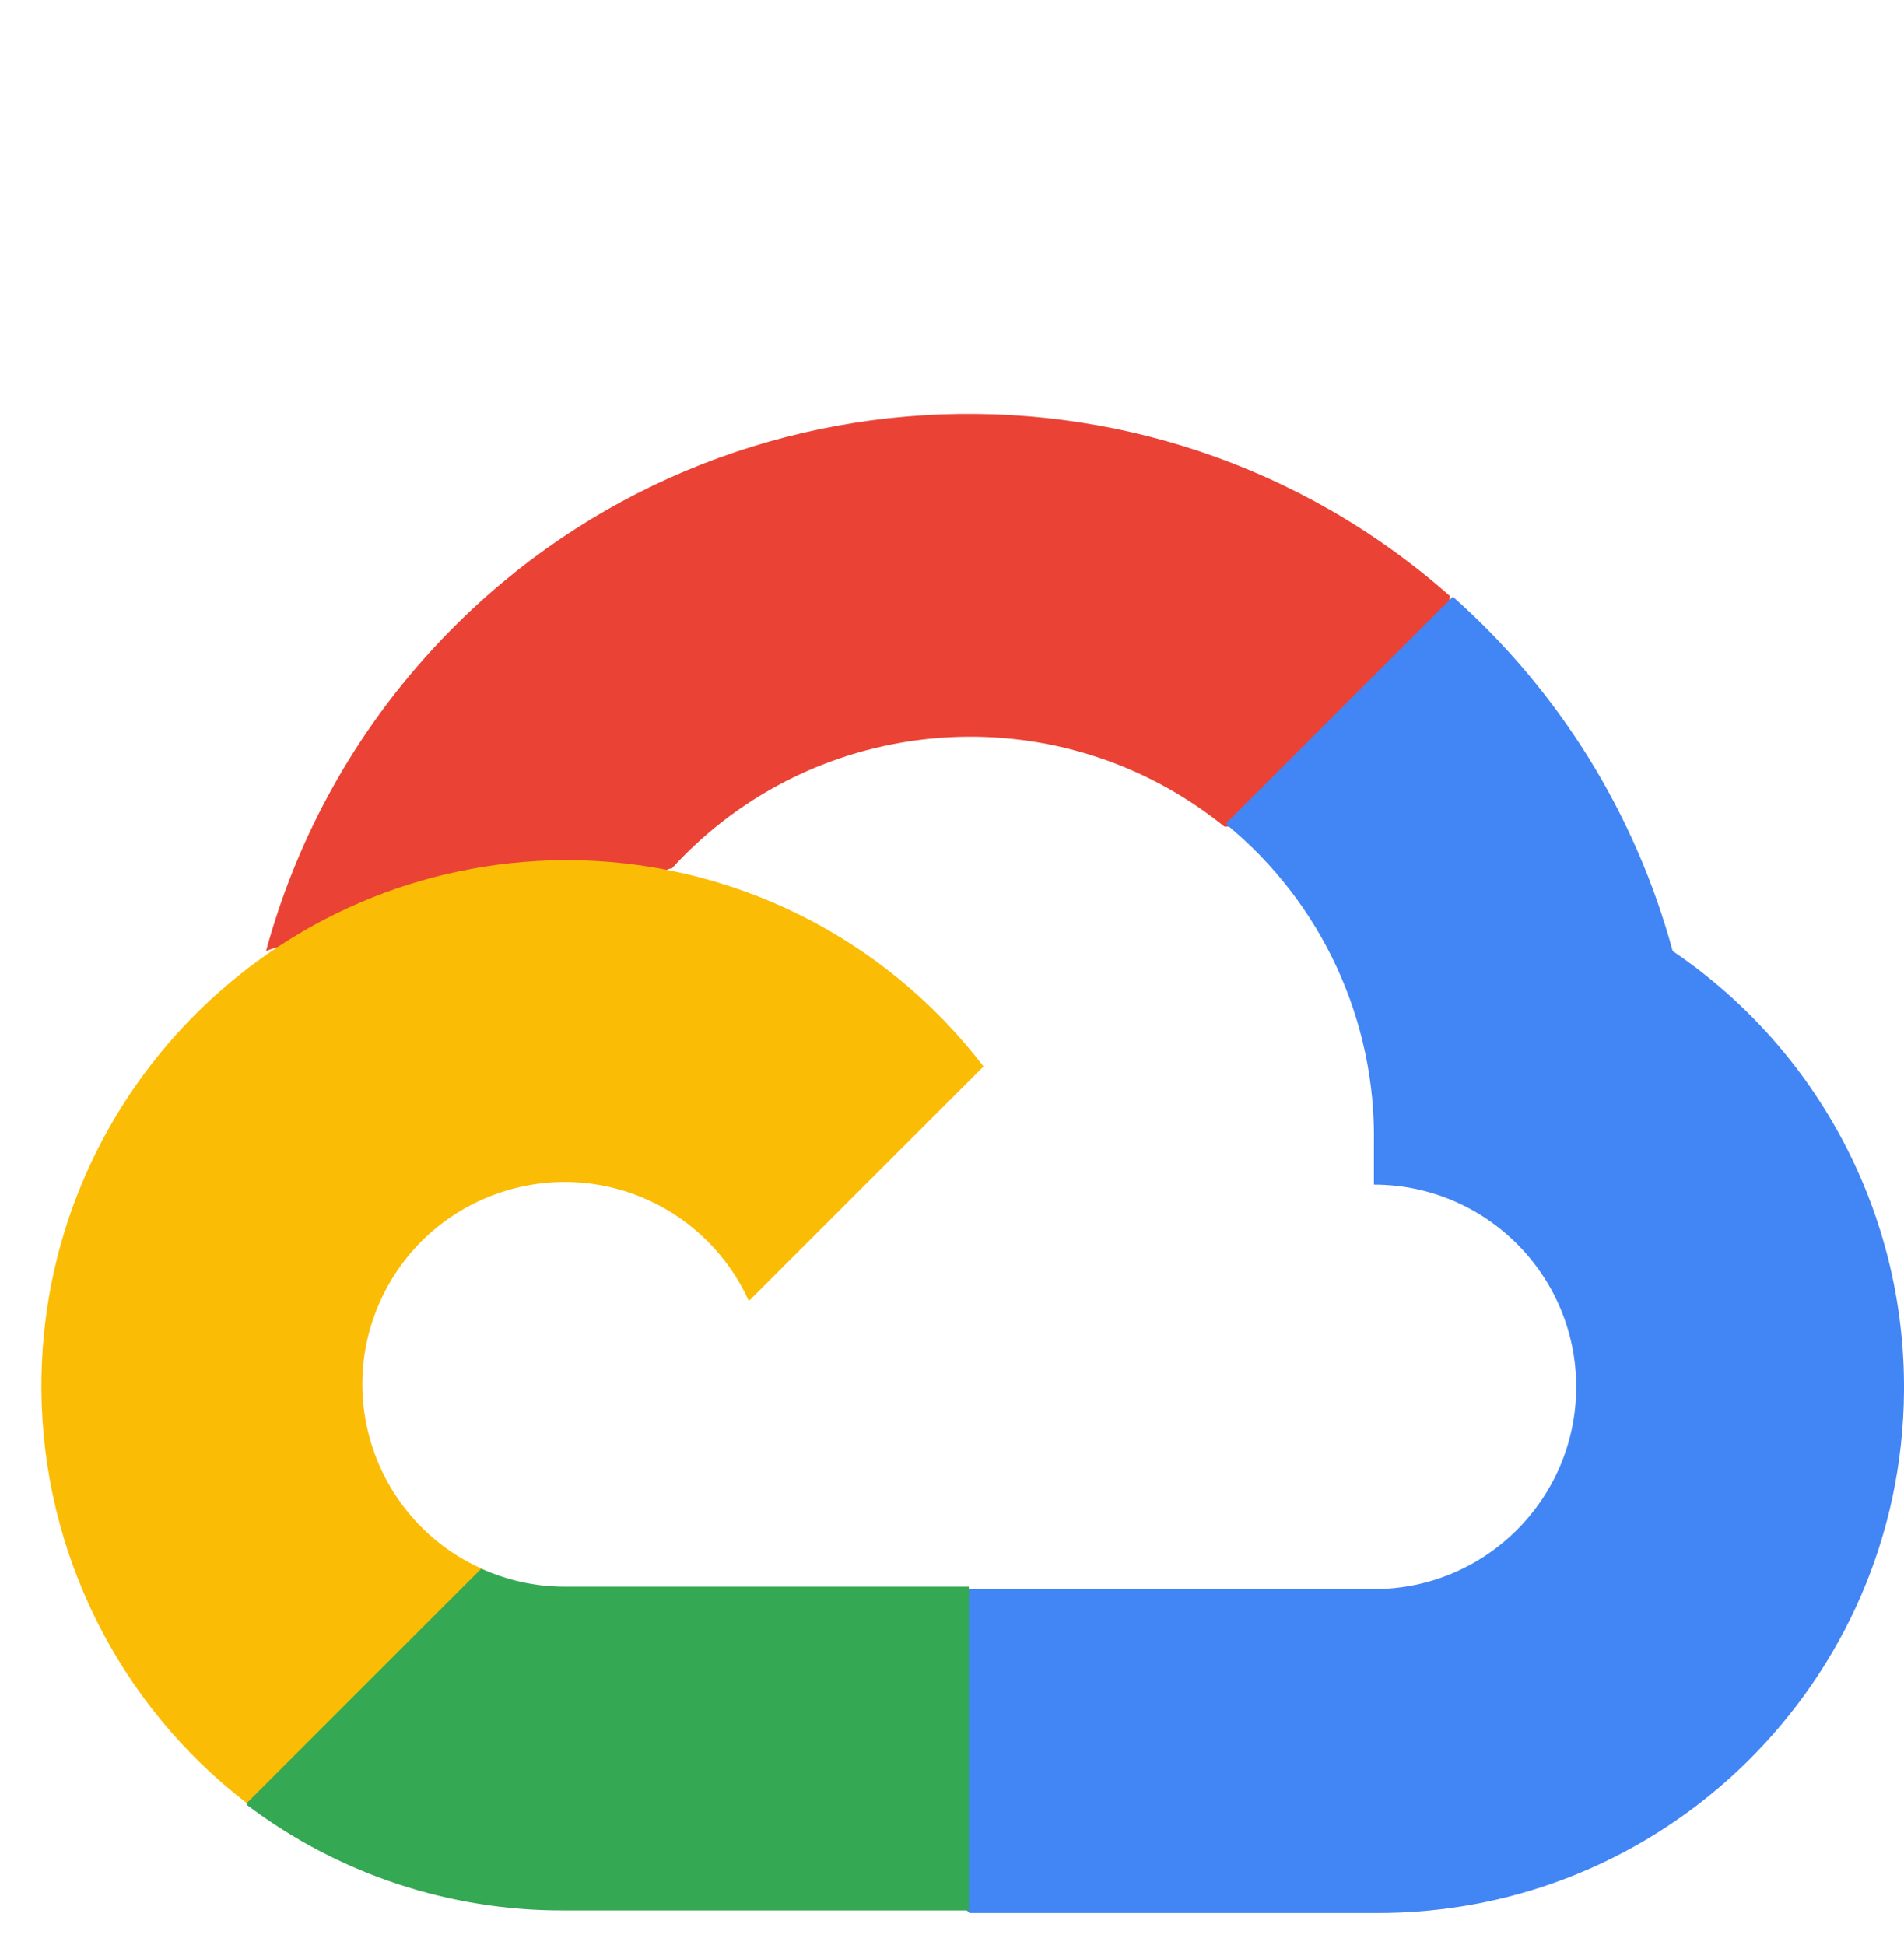
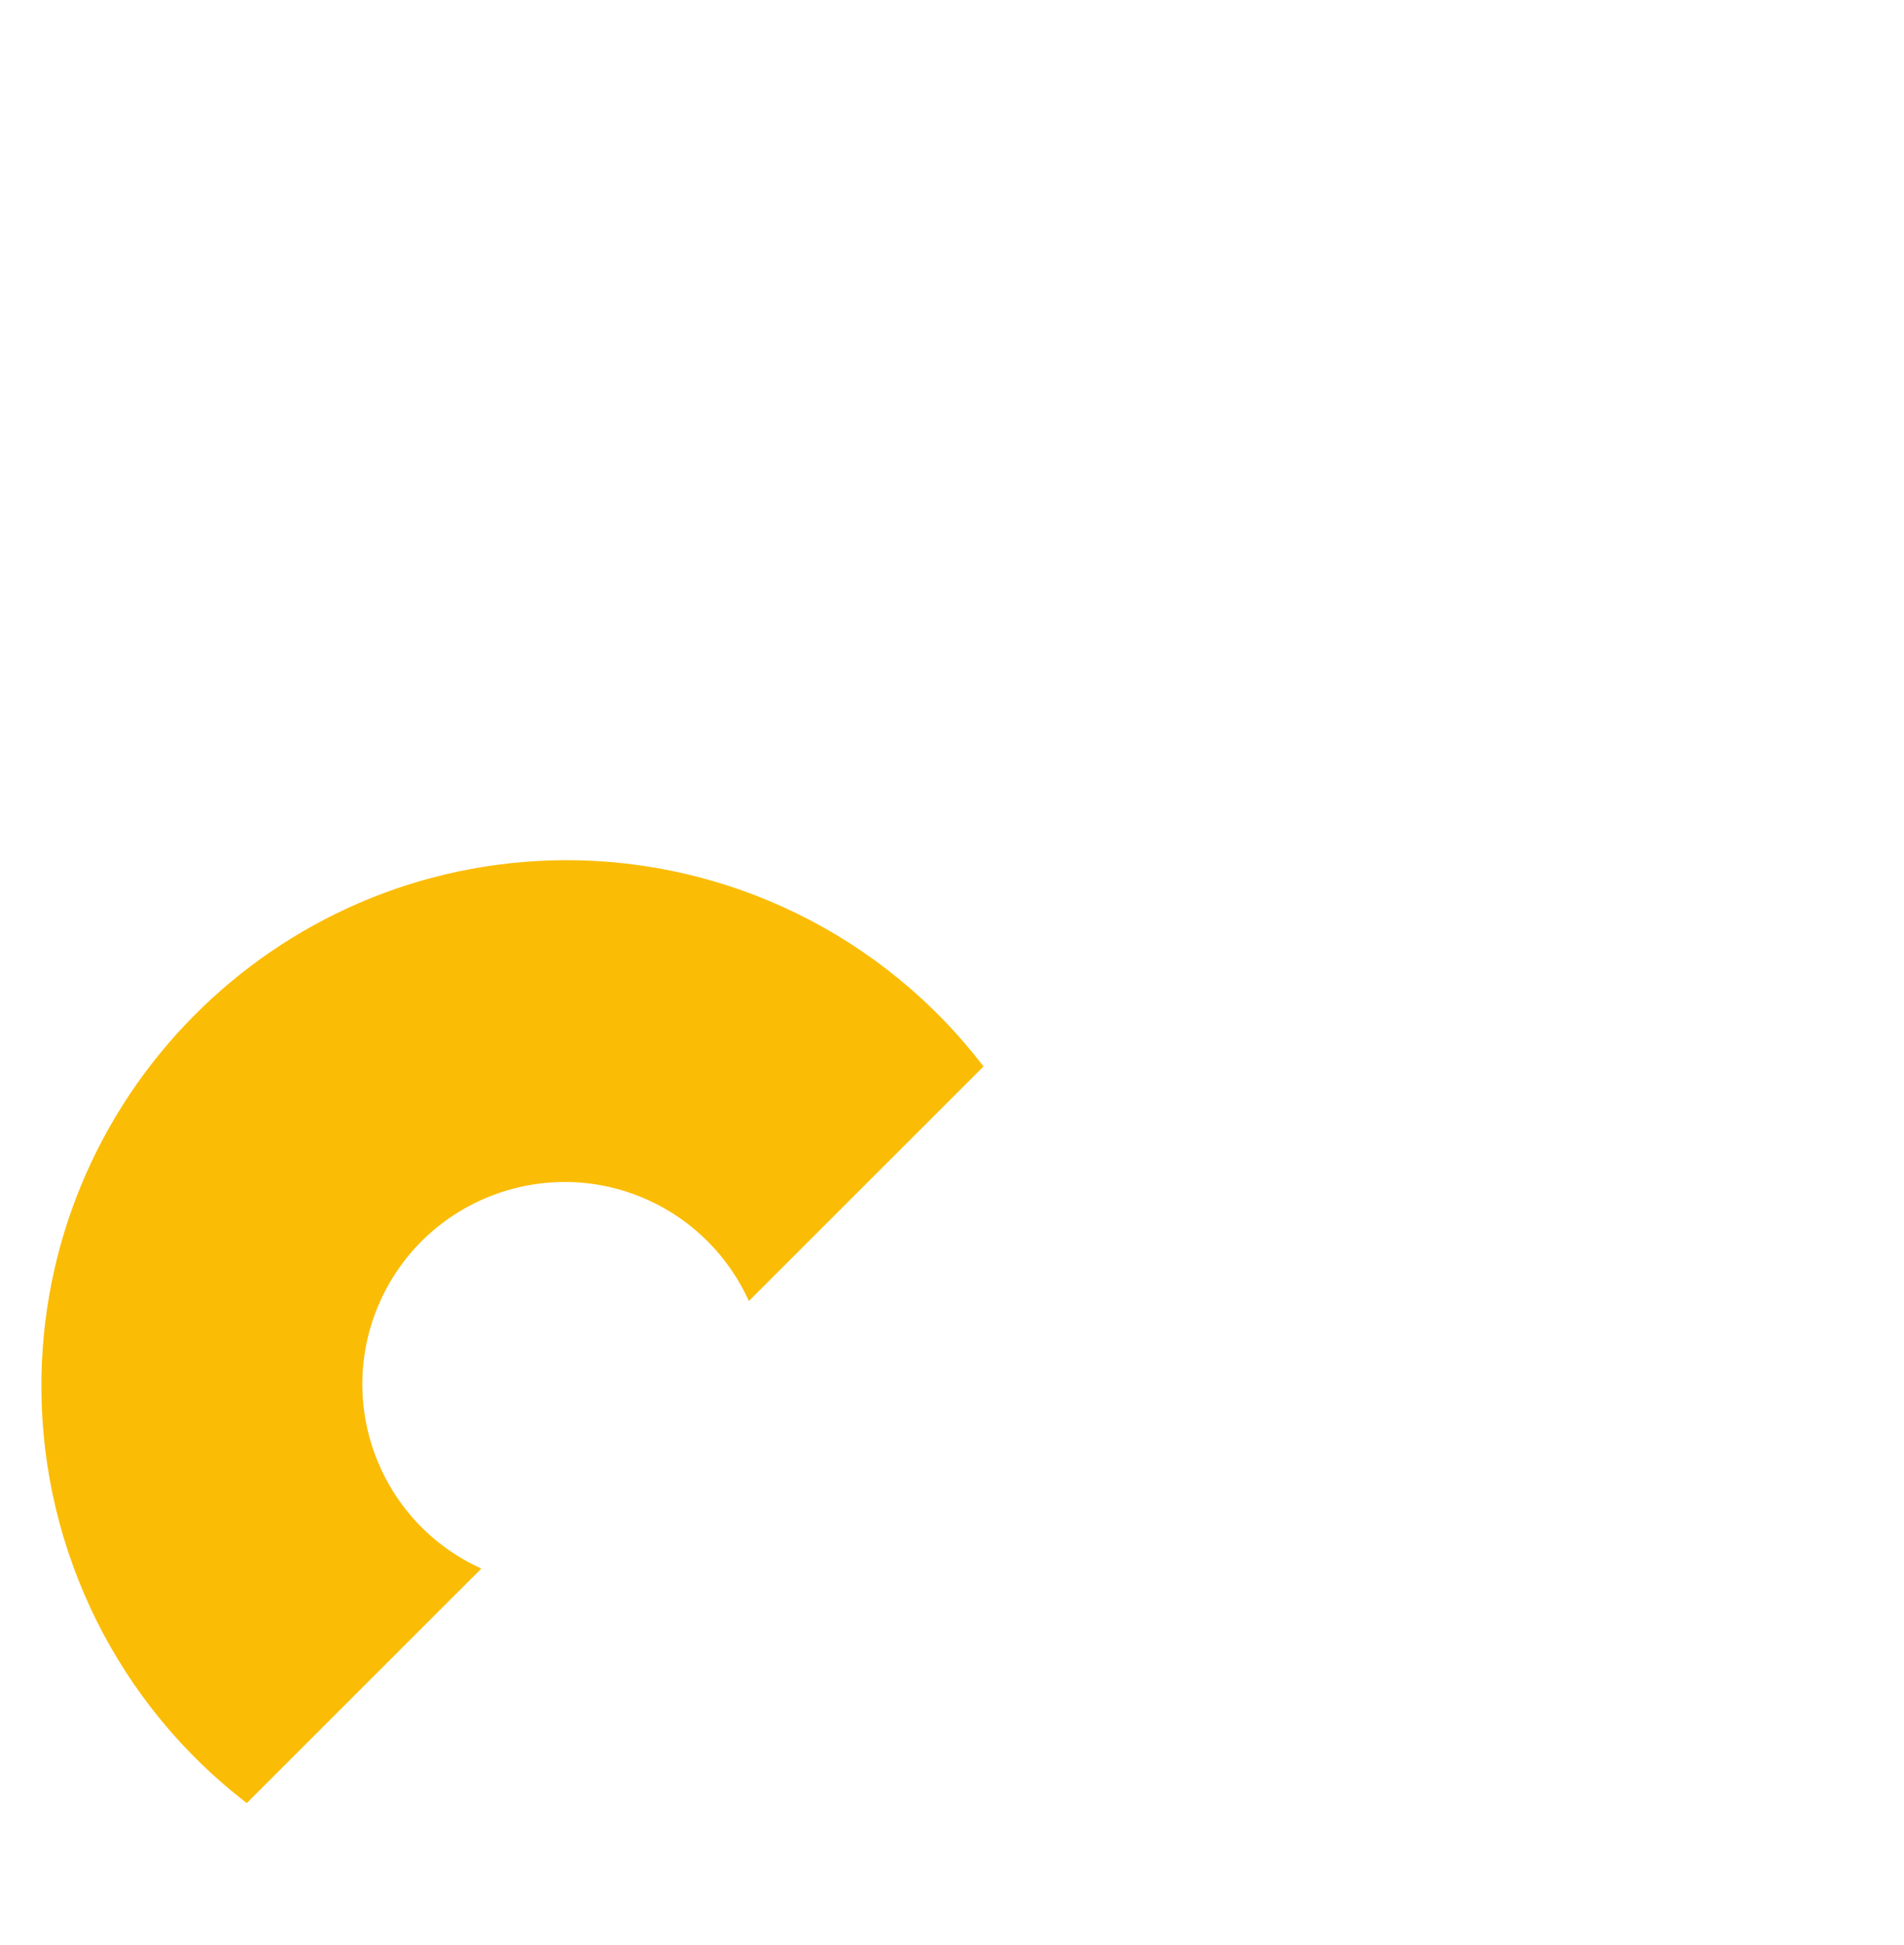
<svg xmlns="http://www.w3.org/2000/svg" width="46" height="47" viewBox="0 0 46 47" fill="none">
-   <path d="M29.555 19.973H30.927L34.838 16.061L35.03 14.4C27.75 7.974 16.64 8.668 10.214 15.948C8.428 17.968 7.135 20.375 6.427 22.979C6.862 22.801 7.345 22.771 7.799 22.898L15.622 21.607C15.622 21.607 16.019 20.948 16.227 20.988C19.706 17.166 25.562 16.721 29.582 19.973H29.555Z" fill="#EA4335" />
-   <path d="M40.411 22.979C39.511 19.667 37.666 16.691 35.1 14.416L29.611 19.905C31.929 21.799 33.25 24.654 33.193 27.647V28.622C35.892 28.622 38.08 30.81 38.08 33.508C38.08 36.207 35.892 38.395 33.193 38.395H23.42L22.445 39.383V45.245L23.42 46.22H33.193C40.211 46.274 45.946 40.629 46 33.611C46.032 29.349 43.933 25.361 40.411 22.979Z" fill="#4285F4" />
-   <path d="M13.634 46.158H23.407V38.336H13.634C12.937 38.336 12.251 38.184 11.616 37.895L10.244 38.322L6.305 42.233L5.962 43.606C8.169 45.275 10.865 46.172 13.634 46.158Z" fill="#34A853" />
  <path d="M13.634 20.783C6.613 20.824 0.96 26.547 1 33.568C1.025 37.487 2.853 41.177 5.962 43.565L11.63 37.898C9.171 36.788 8.077 33.892 9.188 31.434C10.298 28.976 13.194 27.882 15.652 28.992C16.735 29.481 17.602 30.351 18.093 31.434L23.761 25.767C21.351 22.612 17.602 20.767 13.634 20.783Z" fill="#FBBC05" />
</svg>